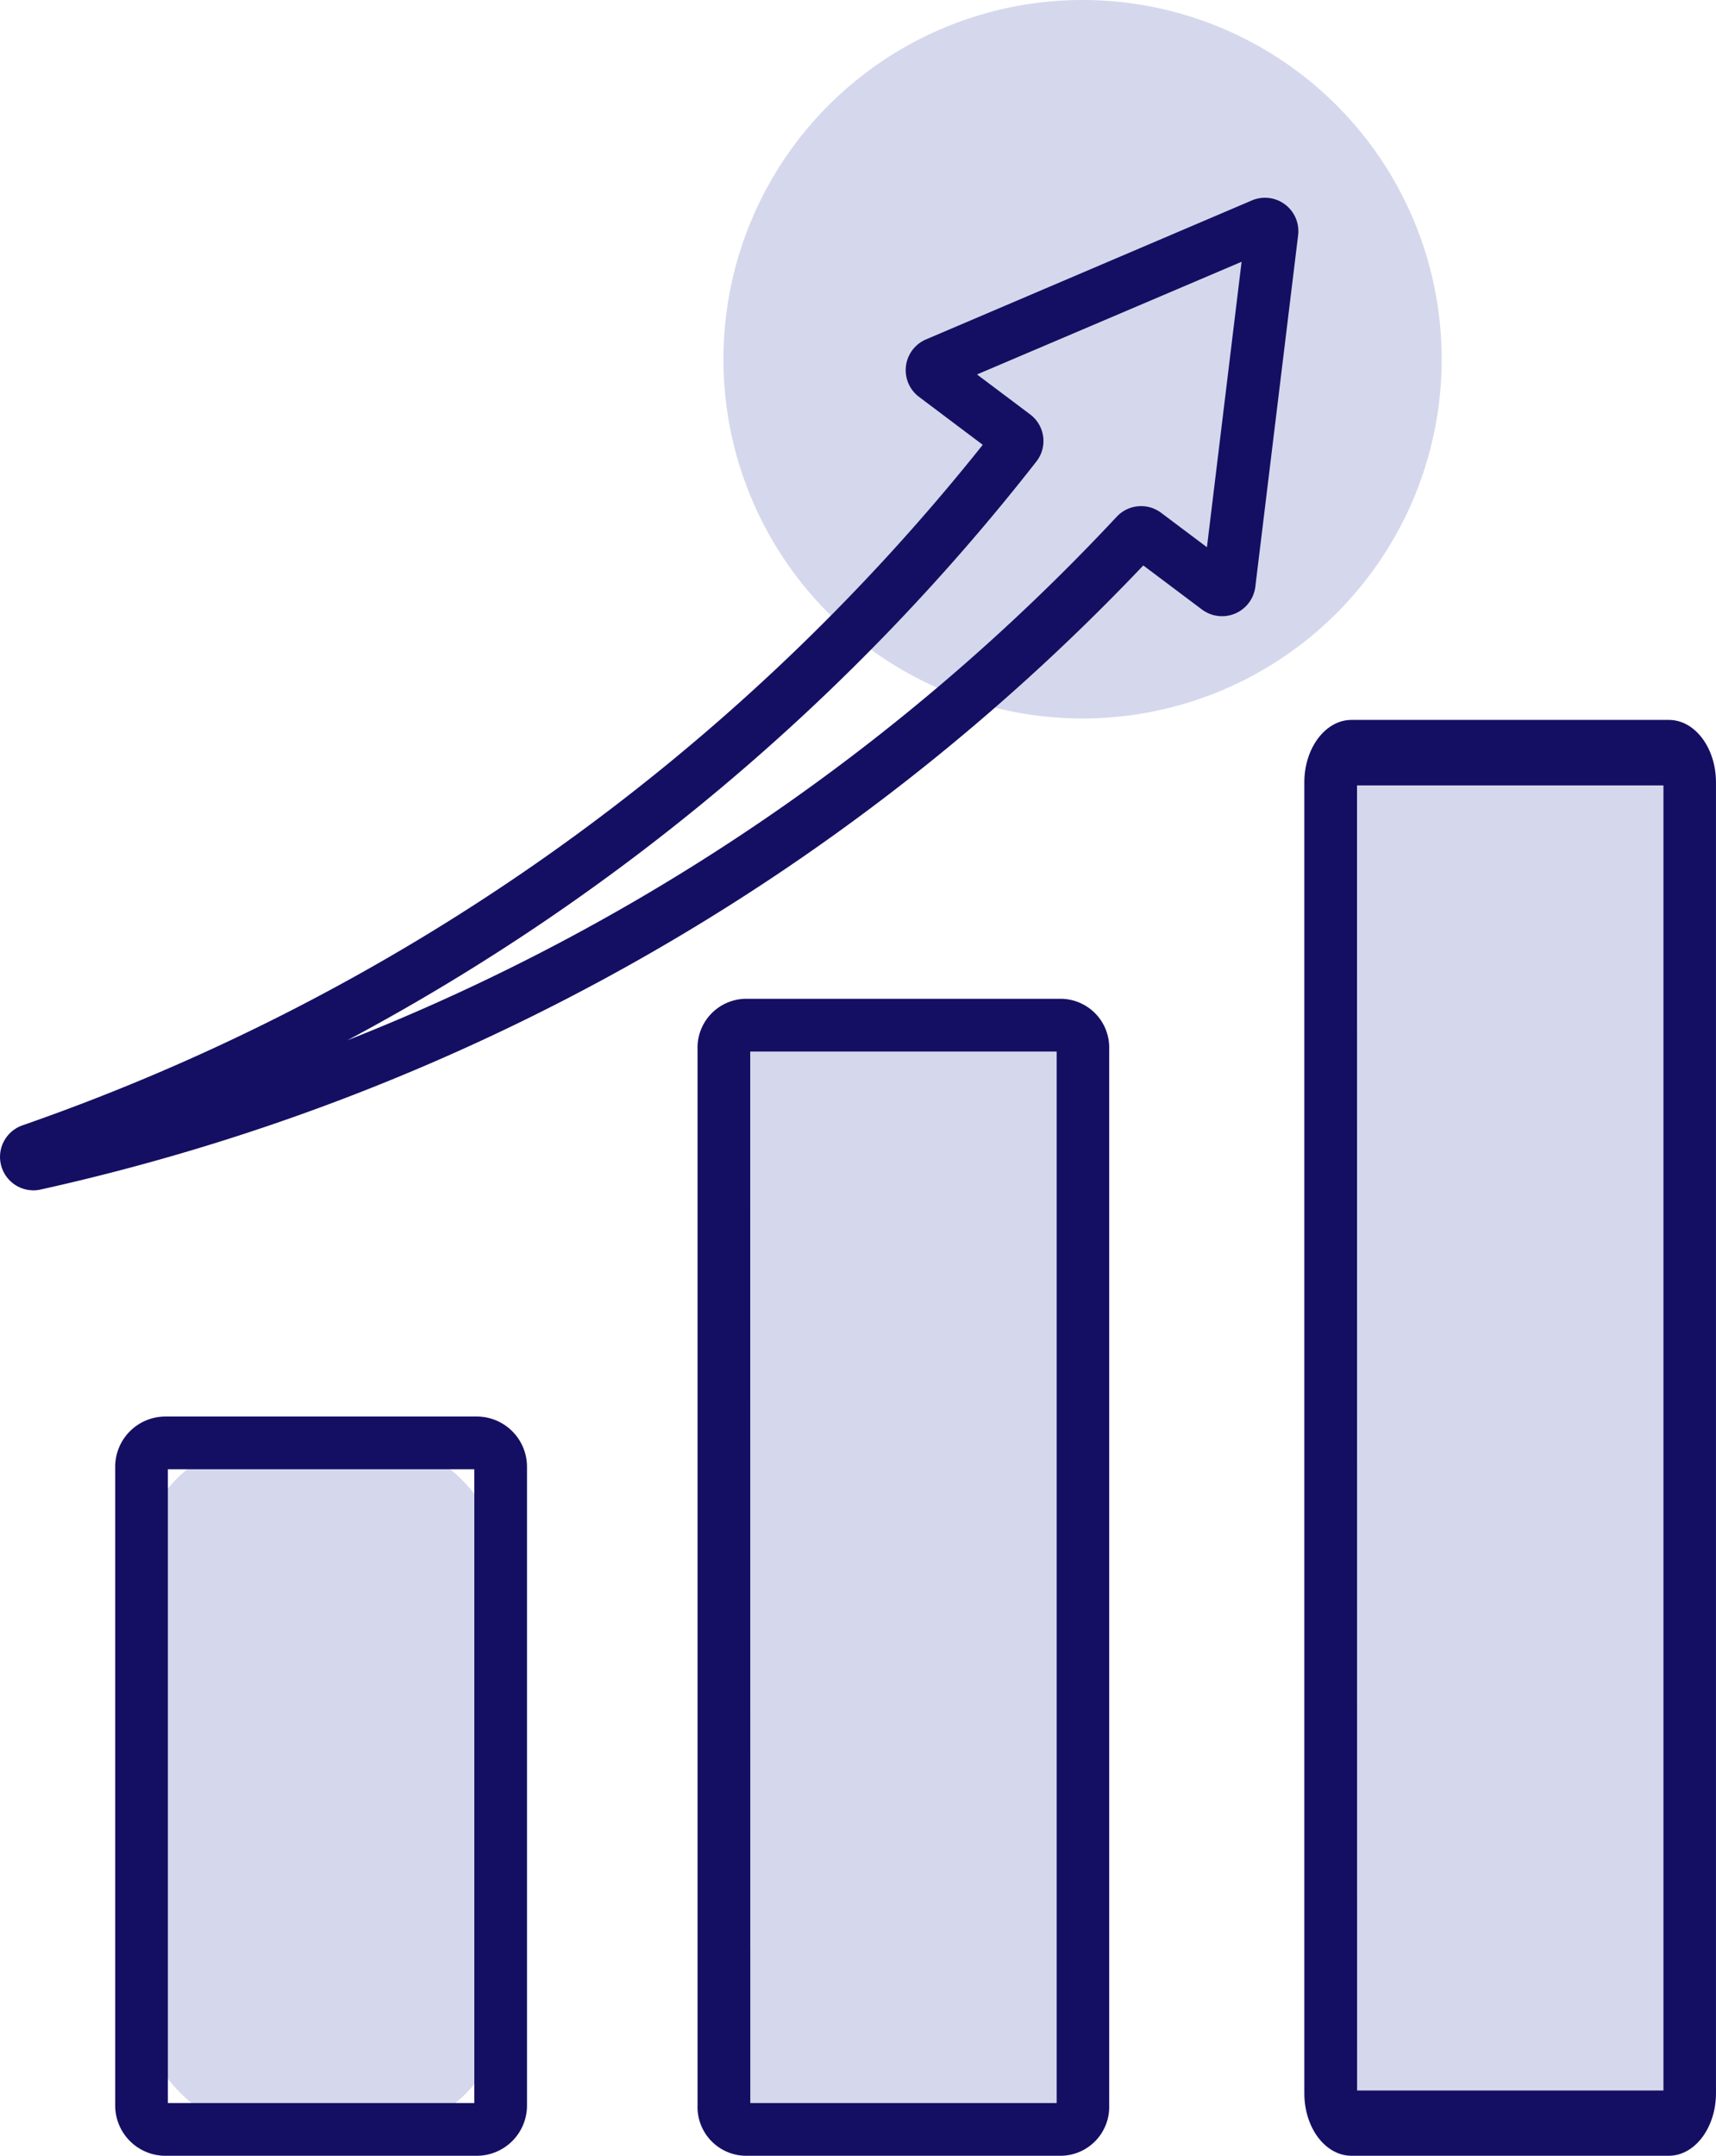
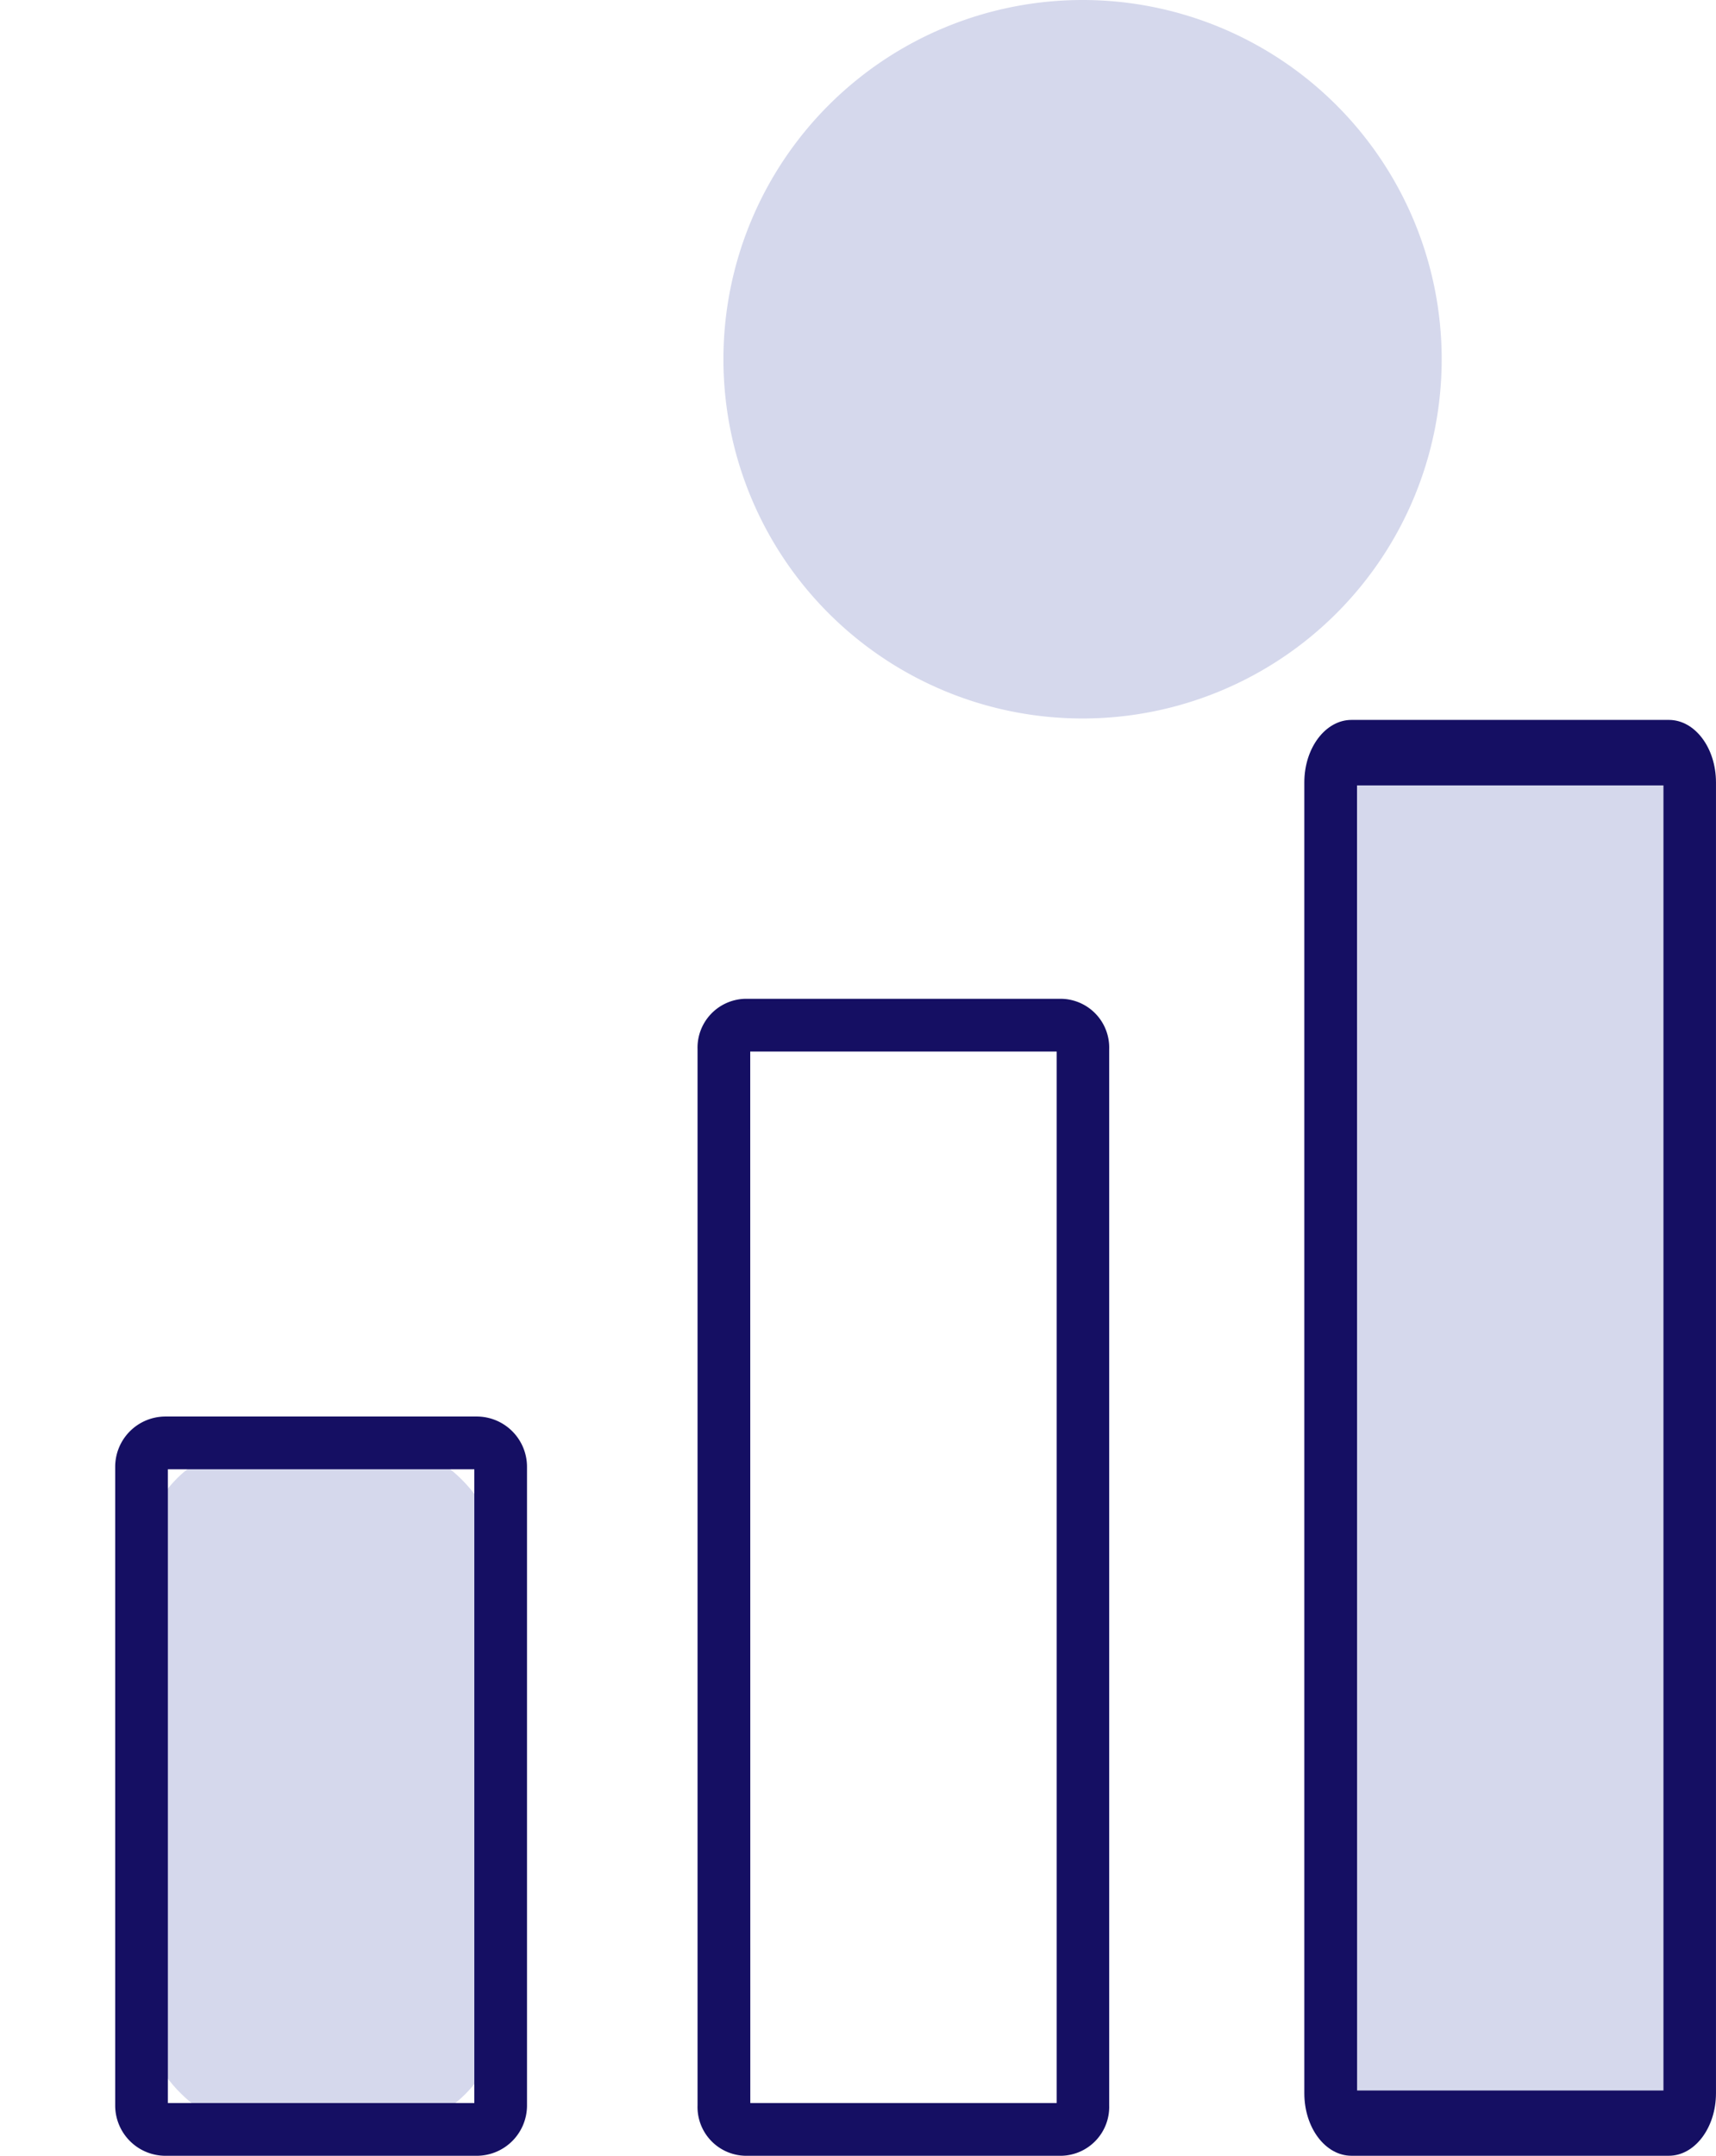
<svg xmlns="http://www.w3.org/2000/svg" width="71" height="89.166" viewBox="0 0 71 89.166">
  <g id="Layer_1" data-name="Layer 1" transform="translate(0.004)">
-     <path id="Path_4964" data-name="Path 4964" d="M14.859,0A14.859,14.859,0,1,1,0,14.859,14.859,14.859,0,0,1,14.859,0Z" transform="translate(29.928 0)" fill="#d5d8ec" />
+     <path id="Path_4964" data-name="Path 4964" d="M14.859,0A14.859,14.859,0,1,1,0,14.859,14.859,14.859,0,0,1,14.859,0" transform="translate(29.928 0)" fill="#d5d8ec" />
    <g id="Group_3070" data-name="Group 3070" transform="translate(28.857 41.313)">
-       <path id="Path_4875" data-name="Path 4875" d="M59.33,109.853H46.2a.936.936,0,0,1-.866-.991V65.171a.931.931,0,0,1,.866-.991H59.33a.936.936,0,0,1,.866.991v43.691A.931.931,0,0,1,59.33,109.853Z" transform="translate(-44.24 -63.09)" fill="#d5d8ec" />
      <path id="Path_4876" data-name="Path 4876" d="M58.763,110.383H45.629A2.018,2.018,0,0,1,43.68,108.3V64.611a2.022,2.022,0,0,1,1.949-2.081H58.763a2.018,2.018,0,0,1,1.949,2.081V108.3A2.022,2.022,0,0,1,58.763,110.383Zm-12.9-2.18H58.539V64.71H45.86Z" transform="translate(-43.68 -62.53)" fill="#150f63" />
    </g>
    <g id="Group_3071" data-name="Group 3071" transform="translate(53.963 29.777)">
      <path id="Path_4877" data-name="Path 4877" d="M97.33,103.807H84.2c-.476,0-.866-.548-.866-1.229V48.349c0-.681.383-1.229.866-1.229H97.33c.476,0,.865.548.865,1.229v54.222c0,.681-.383,1.229-.865,1.229Z" transform="translate(-82.24 -45.766)" fill="#d5d8ec" />
      <path id="Path_4878" data-name="Path 4878" d="M96.763,104.459H83.629c-1.077,0-1.949-1.156-1.949-2.583V47.653c0-1.427.879-2.583,1.949-2.583H96.763c1.077,0,1.949,1.156,1.949,2.583v54.222C98.712,103.3,97.834,104.459,96.763,104.459Zm-12.9-2.7H96.539V47.779H83.86Z" transform="translate(-81.68 -45.07)" fill="#150f63" />
    </g>
    <g id="Group_3072" data-name="Group 3072" transform="translate(4.762 58.59)">
      <rect id="Rectangle_873" data-name="Rectangle 873" width="14.859" height="28.396" rx="5" transform="translate(1.09 1.097)" fill="#d5d8ec" />
      <path id="Path_4879" data-name="Path 4879" d="M22.168,119.257H9.291a2.081,2.081,0,0,1-2.081-2.081V90.761A2.081,2.081,0,0,1,9.291,88.68H22.168a2.081,2.081,0,0,1,2.081,2.081v26.414A2.081,2.081,0,0,1,22.168,119.257ZM9.39,117.076H22.069V90.86H9.39Z" transform="translate(-7.21 -88.68)" fill="#150f63" />
    </g>
-     <path id="Path_4880" data-name="Path 4880" d="M1.366,53.436A1.382,1.382,0,0,1,.93,50.747,87.66,87.66,0,0,0,40.657,22.6l-2.636-1.982a1.383,1.383,0,0,1,.291-2.378L51.79,12.493a1.382,1.382,0,0,1,1.916,1.44L51.935,28.475a1.387,1.387,0,0,1-2.207.938L47.3,27.59A89.682,89.682,0,0,1,1.736,53.39l-.059.013a1.242,1.242,0,0,1-.311.033ZM40.433,19.7l2.18,1.638A1.376,1.376,0,0,1,42.87,23.3a89.887,89.887,0,0,1-28.5,23.93A87.387,87.387,0,0,0,46.2,25.575a1.381,1.381,0,0,1,1.843-.159l1.89,1.42L51.367,15.03,40.426,19.688Z" transform="translate(0 -4.202)" fill="#150f63" />
  </g>
</svg>